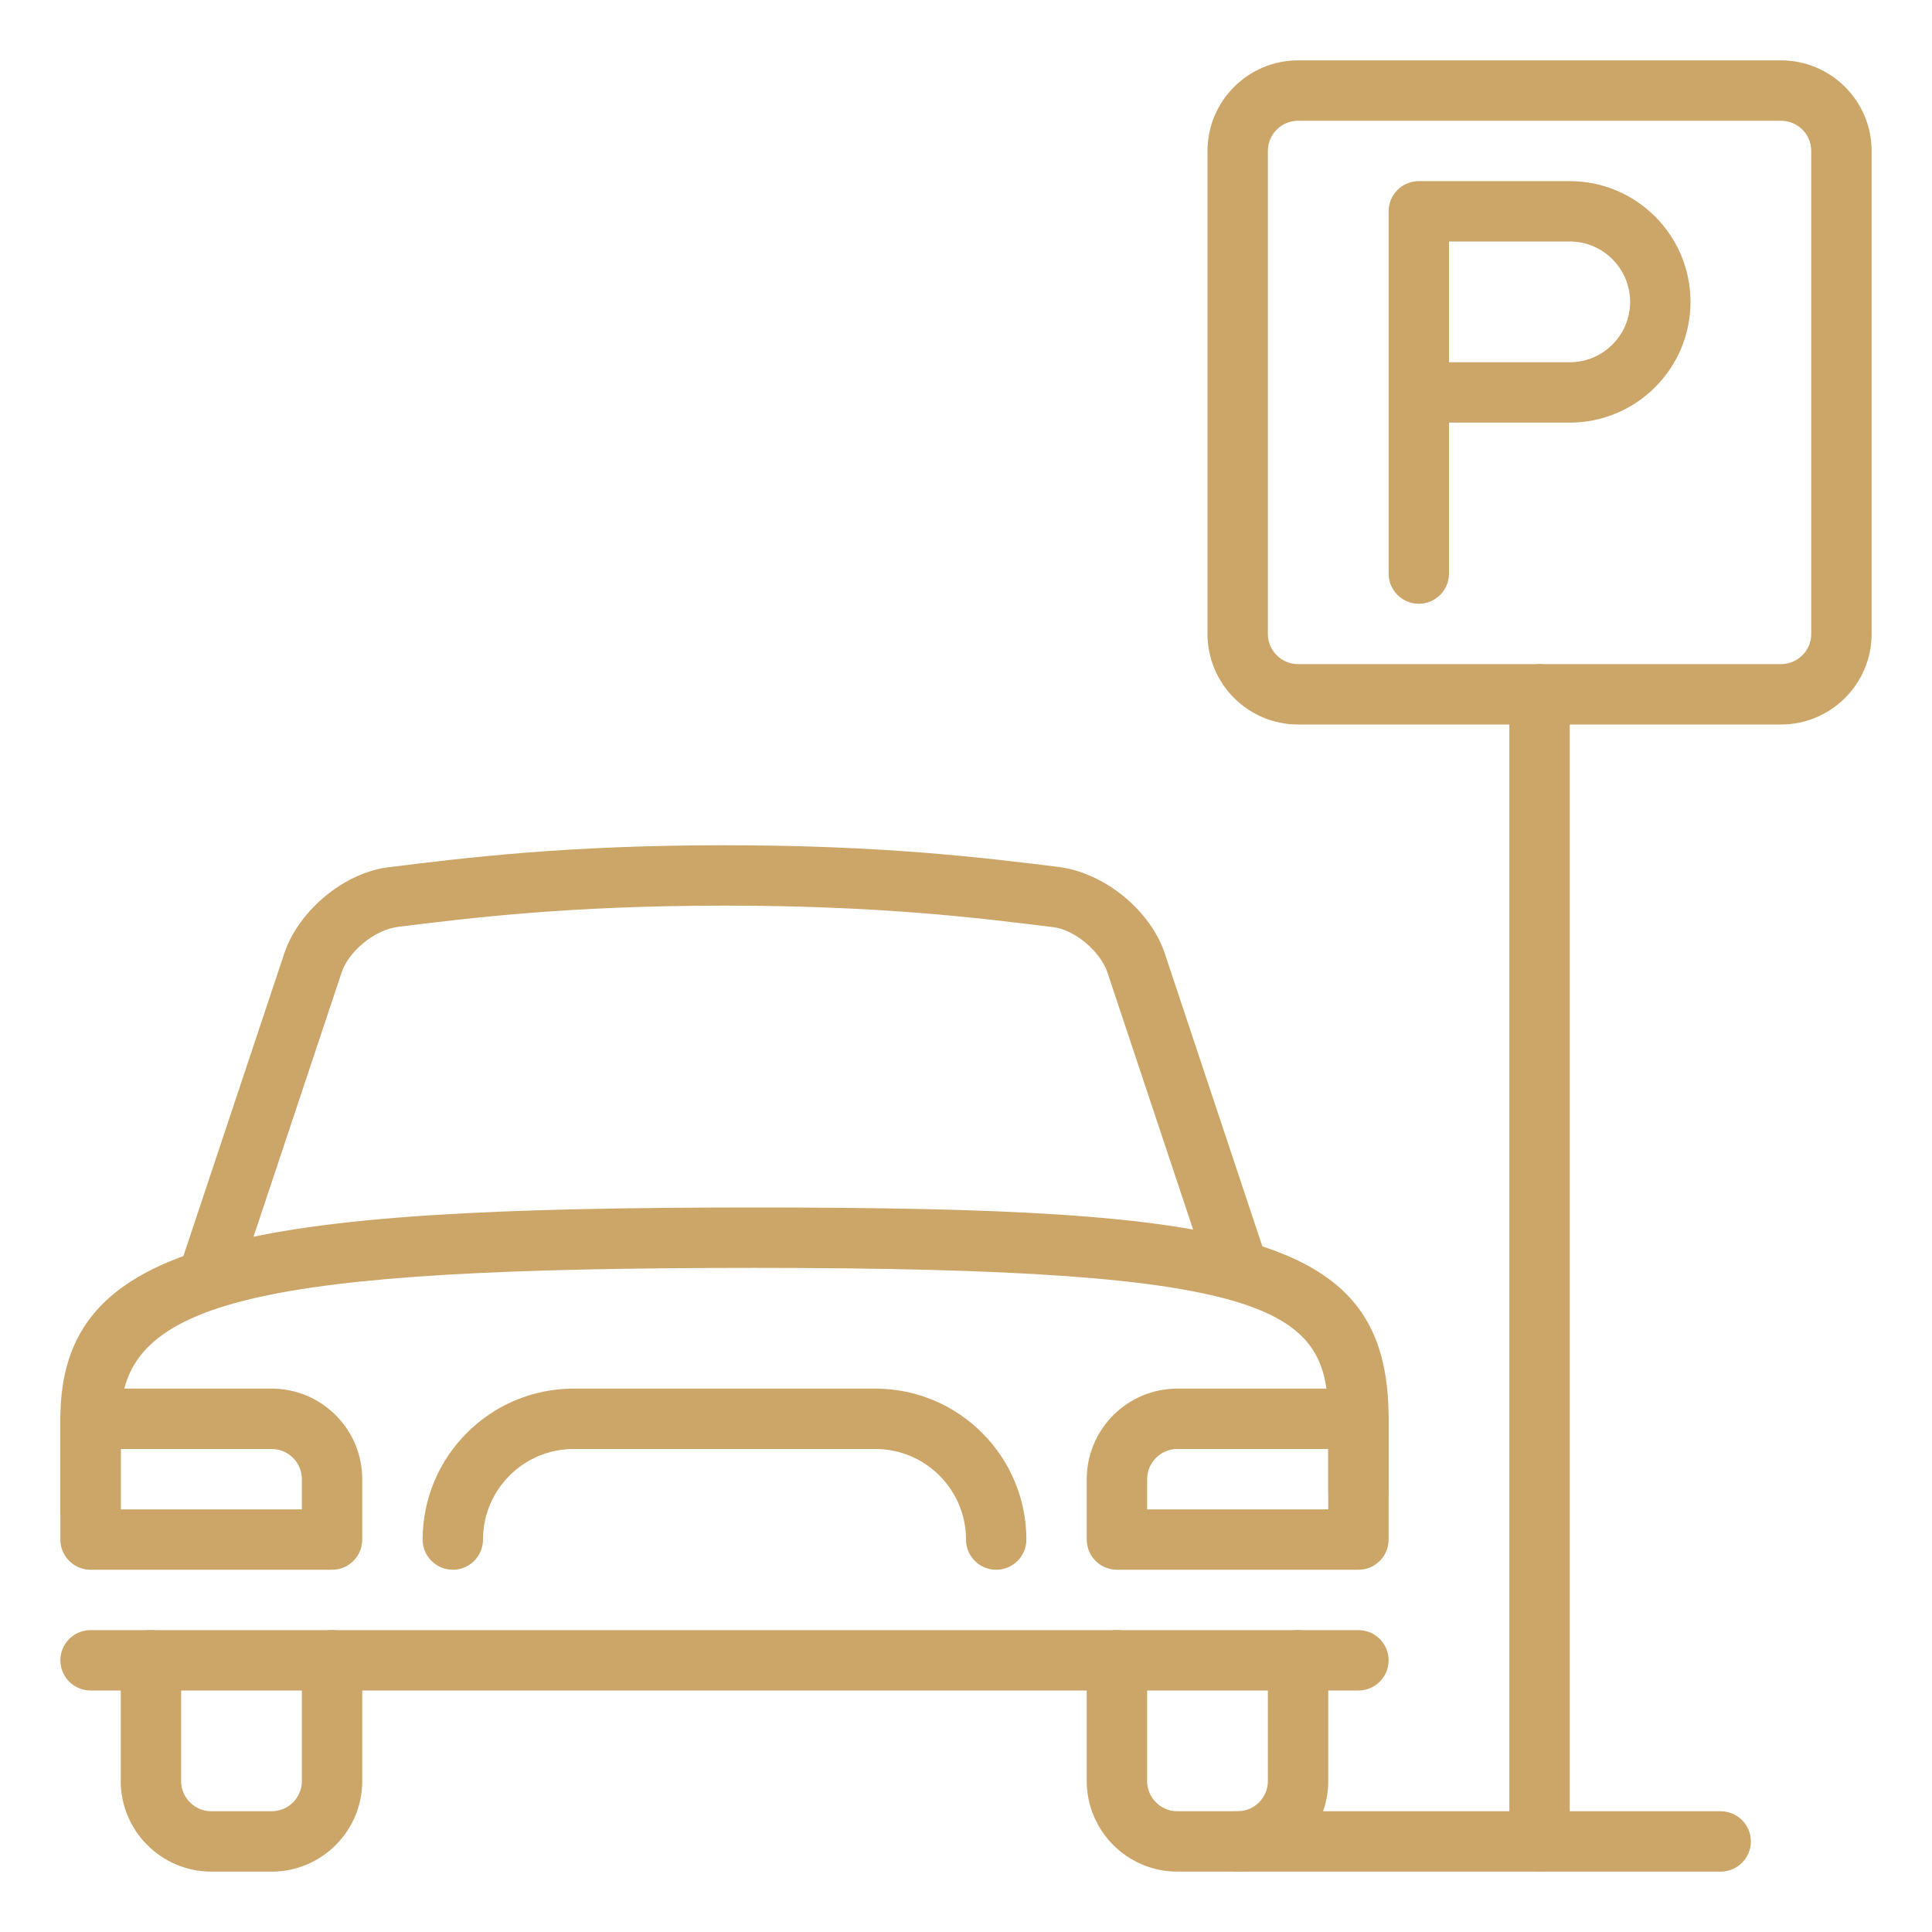
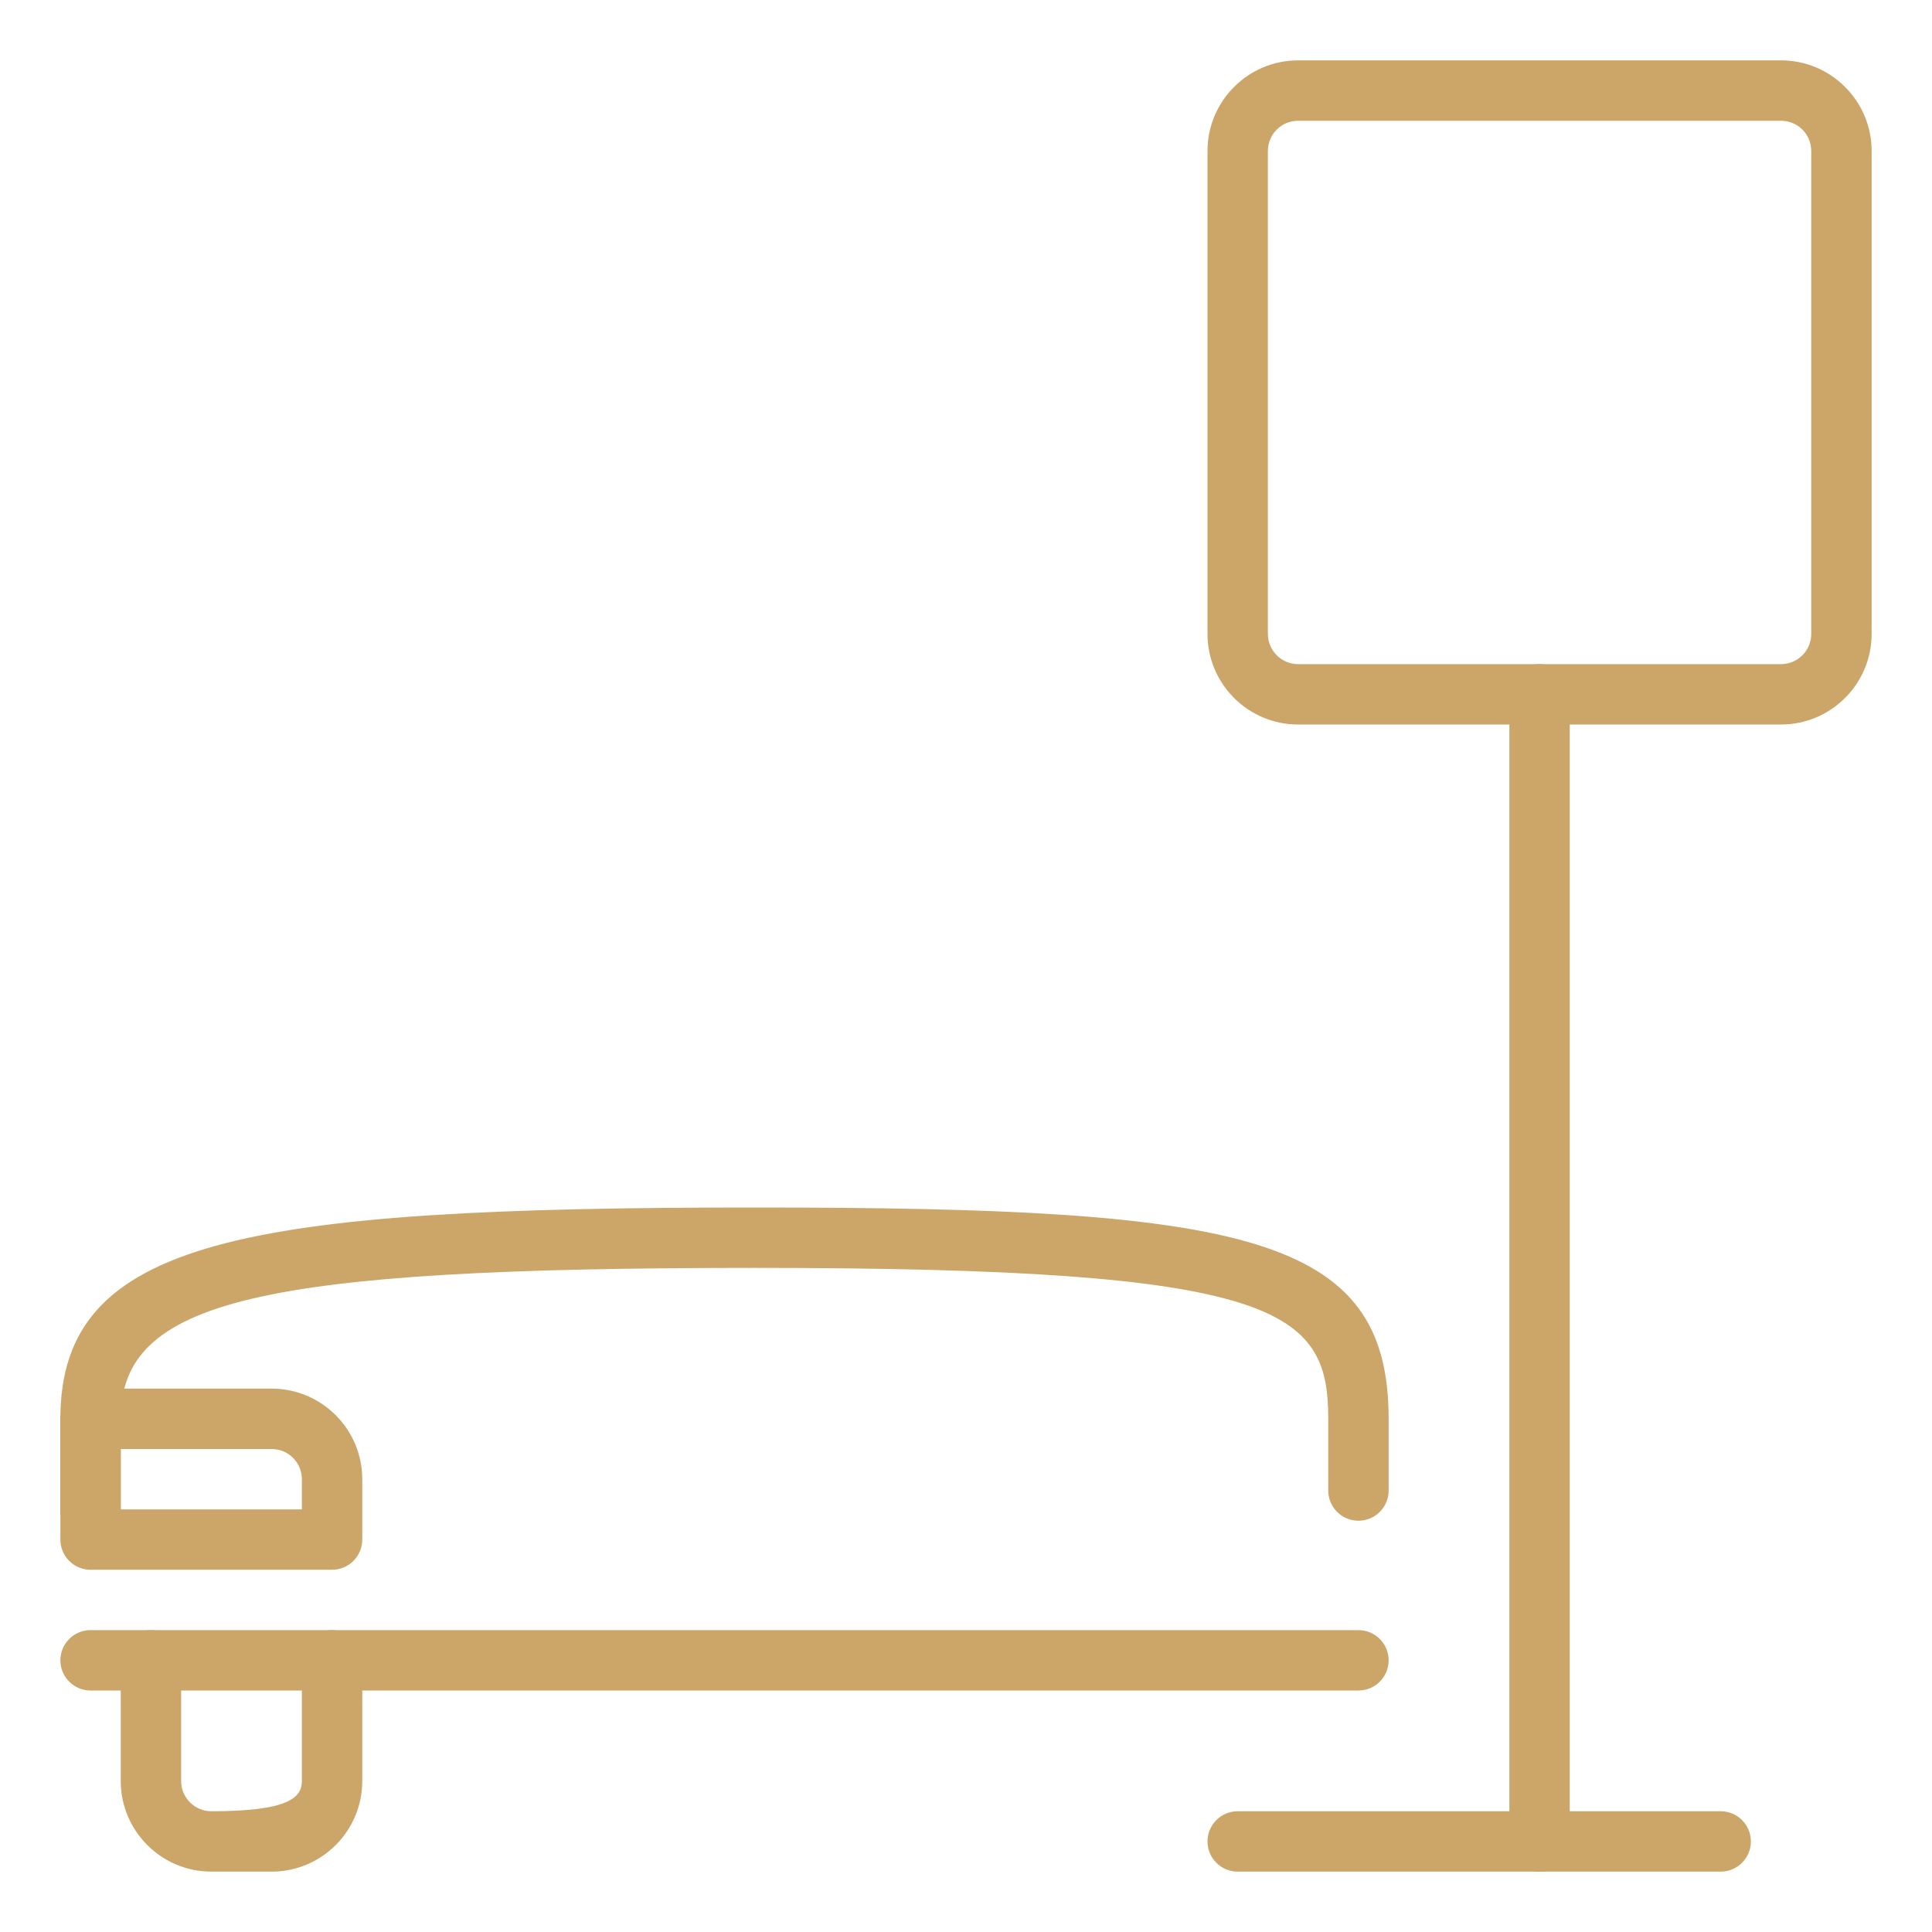
<svg xmlns="http://www.w3.org/2000/svg" width="80" height="80" viewBox="0 0 80 80" fill="none">
-   <path d="M11.25 77.5H8.75C6.683 77.5 5 75.817 5 73.75V68.75C5 68.06 5.56 67.5 6.25 67.5C6.94 67.5 7.5 68.06 7.5 68.75V73.75C7.5 74.44 8.062 75 8.75 75H11.25C11.938 75 12.5 74.44 12.5 73.75V68.75C12.5 68.06 13.06 67.5 13.75 67.5C14.44 67.5 15 68.06 15 68.75V73.75C15 75.817 13.318 77.5 11.25 77.5Z" fill="#CCA568" />
-   <path d="M51.25 77.5H48.75C46.682 77.5 45 75.817 45 73.75V68.75C45 68.06 45.56 67.5 46.25 67.5C46.94 67.5 47.5 68.06 47.5 68.75V73.75C47.5 74.44 48.062 75 48.75 75H51.25C51.938 75 52.5 74.44 52.5 73.75V68.75C52.5 68.06 53.06 67.5 53.75 67.5C54.44 67.5 55 68.06 55 68.75V73.75C55 75.817 53.318 77.5 51.25 77.5Z" fill="#CCA568" />
-   <path d="M10.145 52.27L14.148 40.265C14.438 39.392 15.503 38.5 16.498 38.377C19.48 38.008 23.565 37.5 30 37.5C36.435 37.5 40.52 38.008 43.618 38.392C44.5 38.5 45.563 39.392 45.855 40.265L49.763 51.99C50.89 52.225 51.873 52.54 52.715 52.94L48.228 39.472C47.635 37.7 45.745 36.135 43.81 35.895C40.765 35.52 36.59 35 30 35C23.41 35 19.235 35.52 16.075 35.913C14.255 36.135 12.368 37.7 11.773 39.475L7.153 53.333C8.008 52.895 9.01 52.547 10.145 52.27Z" fill="#CCA568" />
+   <path d="M11.25 77.5H8.75C6.683 77.5 5 75.817 5 73.75V68.75C5 68.06 5.56 67.5 6.25 67.5C6.94 67.5 7.5 68.06 7.5 68.75V73.75C7.5 74.44 8.062 75 8.75 75C11.938 75 12.5 74.44 12.5 73.75V68.75C12.5 68.06 13.06 67.5 13.75 67.5C14.44 67.5 15 68.06 15 68.75V73.75C15 75.817 13.318 77.5 11.25 77.5Z" fill="#CCA568" />
  <path d="M56.25 70H3.75C3.06 70 2.5 69.44 2.5 68.75C2.5 68.06 3.06 67.5 3.75 67.5H56.25C56.94 67.5 57.5 68.06 57.5 68.75C57.5 69.44 56.94 70 56.25 70Z" fill="#CCA568" />
  <path d="M3.75 63.75C3.06 63.75 2.5 63.19 2.5 62.5V58.75C2.5 51.322 10.033 50 31.25 50C51.587 50 57.5 51.148 57.5 58.75V61.72C57.5 62.41 56.94 62.97 56.25 62.97C55.56 62.97 55 62.41 55 61.72V58.75C55 54.215 52.953 52.5 31.25 52.5C10.643 52.5 5 53.845 5 58.75V62.5C5 63.19 4.44 63.75 3.75 63.75Z" fill="#CCA568" />
-   <path d="M56.25 65H46.25C45.56 65 45 64.44 45 63.75V61.25C45 59.182 46.682 57.5 48.75 57.5H56.25C56.94 57.5 57.5 58.06 57.5 58.75V63.75C57.5 64.44 56.94 65 56.25 65ZM47.5 62.5H55V60H48.75C48.062 60 47.5 60.56 47.5 61.25V62.5Z" fill="#CCA568" />
  <path d="M13.75 65H3.75C3.06 65 2.5 64.44 2.5 63.75V58.75C2.5 58.06 3.06 57.5 3.75 57.5H11.25C13.318 57.5 15 59.182 15 61.25V63.75C15 64.44 14.44 65 13.75 65ZM5 62.5H12.5V61.25C12.5 60.56 11.938 60 11.25 60H5V62.5Z" fill="#CCA568" />
-   <path d="M41.25 65C40.56 65 40 64.44 40 63.75C40 61.682 38.318 60 36.25 60H23.75C21.683 60 20 61.682 20 63.75C20 64.44 19.44 65 18.75 65C18.06 65 17.5 64.44 17.5 63.75C17.5 60.305 20.302 57.5 23.75 57.5H36.25C39.697 57.5 42.5 60.305 42.5 63.75C42.5 64.44 41.94 65 41.25 65Z" fill="#CCA568" />
  <path d="M73.75 30H53.75C51.682 30 50 28.317 50 26.25V6.25C50 4.183 51.682 2.5 53.75 2.5H73.75C75.817 2.5 77.5 4.183 77.5 6.25V26.25C77.5 28.317 75.817 30 73.75 30ZM53.75 5C53.062 5 52.5 5.56 52.5 6.25V26.25C52.5 26.94 53.062 27.5 53.75 27.5H73.75C74.438 27.5 75 26.94 75 26.25V6.25C75 5.56 74.438 5 73.75 5H53.75Z" fill="#CCA568" />
  <path d="M71.25 77.5H51.25C50.56 77.5 50 76.94 50 76.25C50 75.56 50.56 75 51.25 75H71.25C71.94 75 72.5 75.56 72.5 76.25C72.5 76.94 71.94 77.5 71.25 77.5Z" fill="#CCA568" />
  <path d="M63.75 77.5C63.06 77.5 62.5 76.94 62.5 76.25V28.75C62.5 28.06 63.06 27.5 63.75 27.5C64.44 27.5 65 28.06 65 28.75V76.25C65 76.94 64.44 77.5 63.75 77.5Z" fill="#CCA568" />
-   <path d="M58.75 25C58.06 25 57.5 24.44 57.5 23.75V8.75C57.5 8.06 58.06 7.5 58.75 7.5H65C67.757 7.5 70 9.742 70 12.5C70 15.258 67.757 17.5 65 17.5H60V23.75C60 24.44 59.44 25 58.75 25ZM60 15H65C66.38 15 67.5 13.877 67.5 12.5C67.5 11.123 66.38 10 65 10H60V15Z" fill="#CCA568" />
</svg>